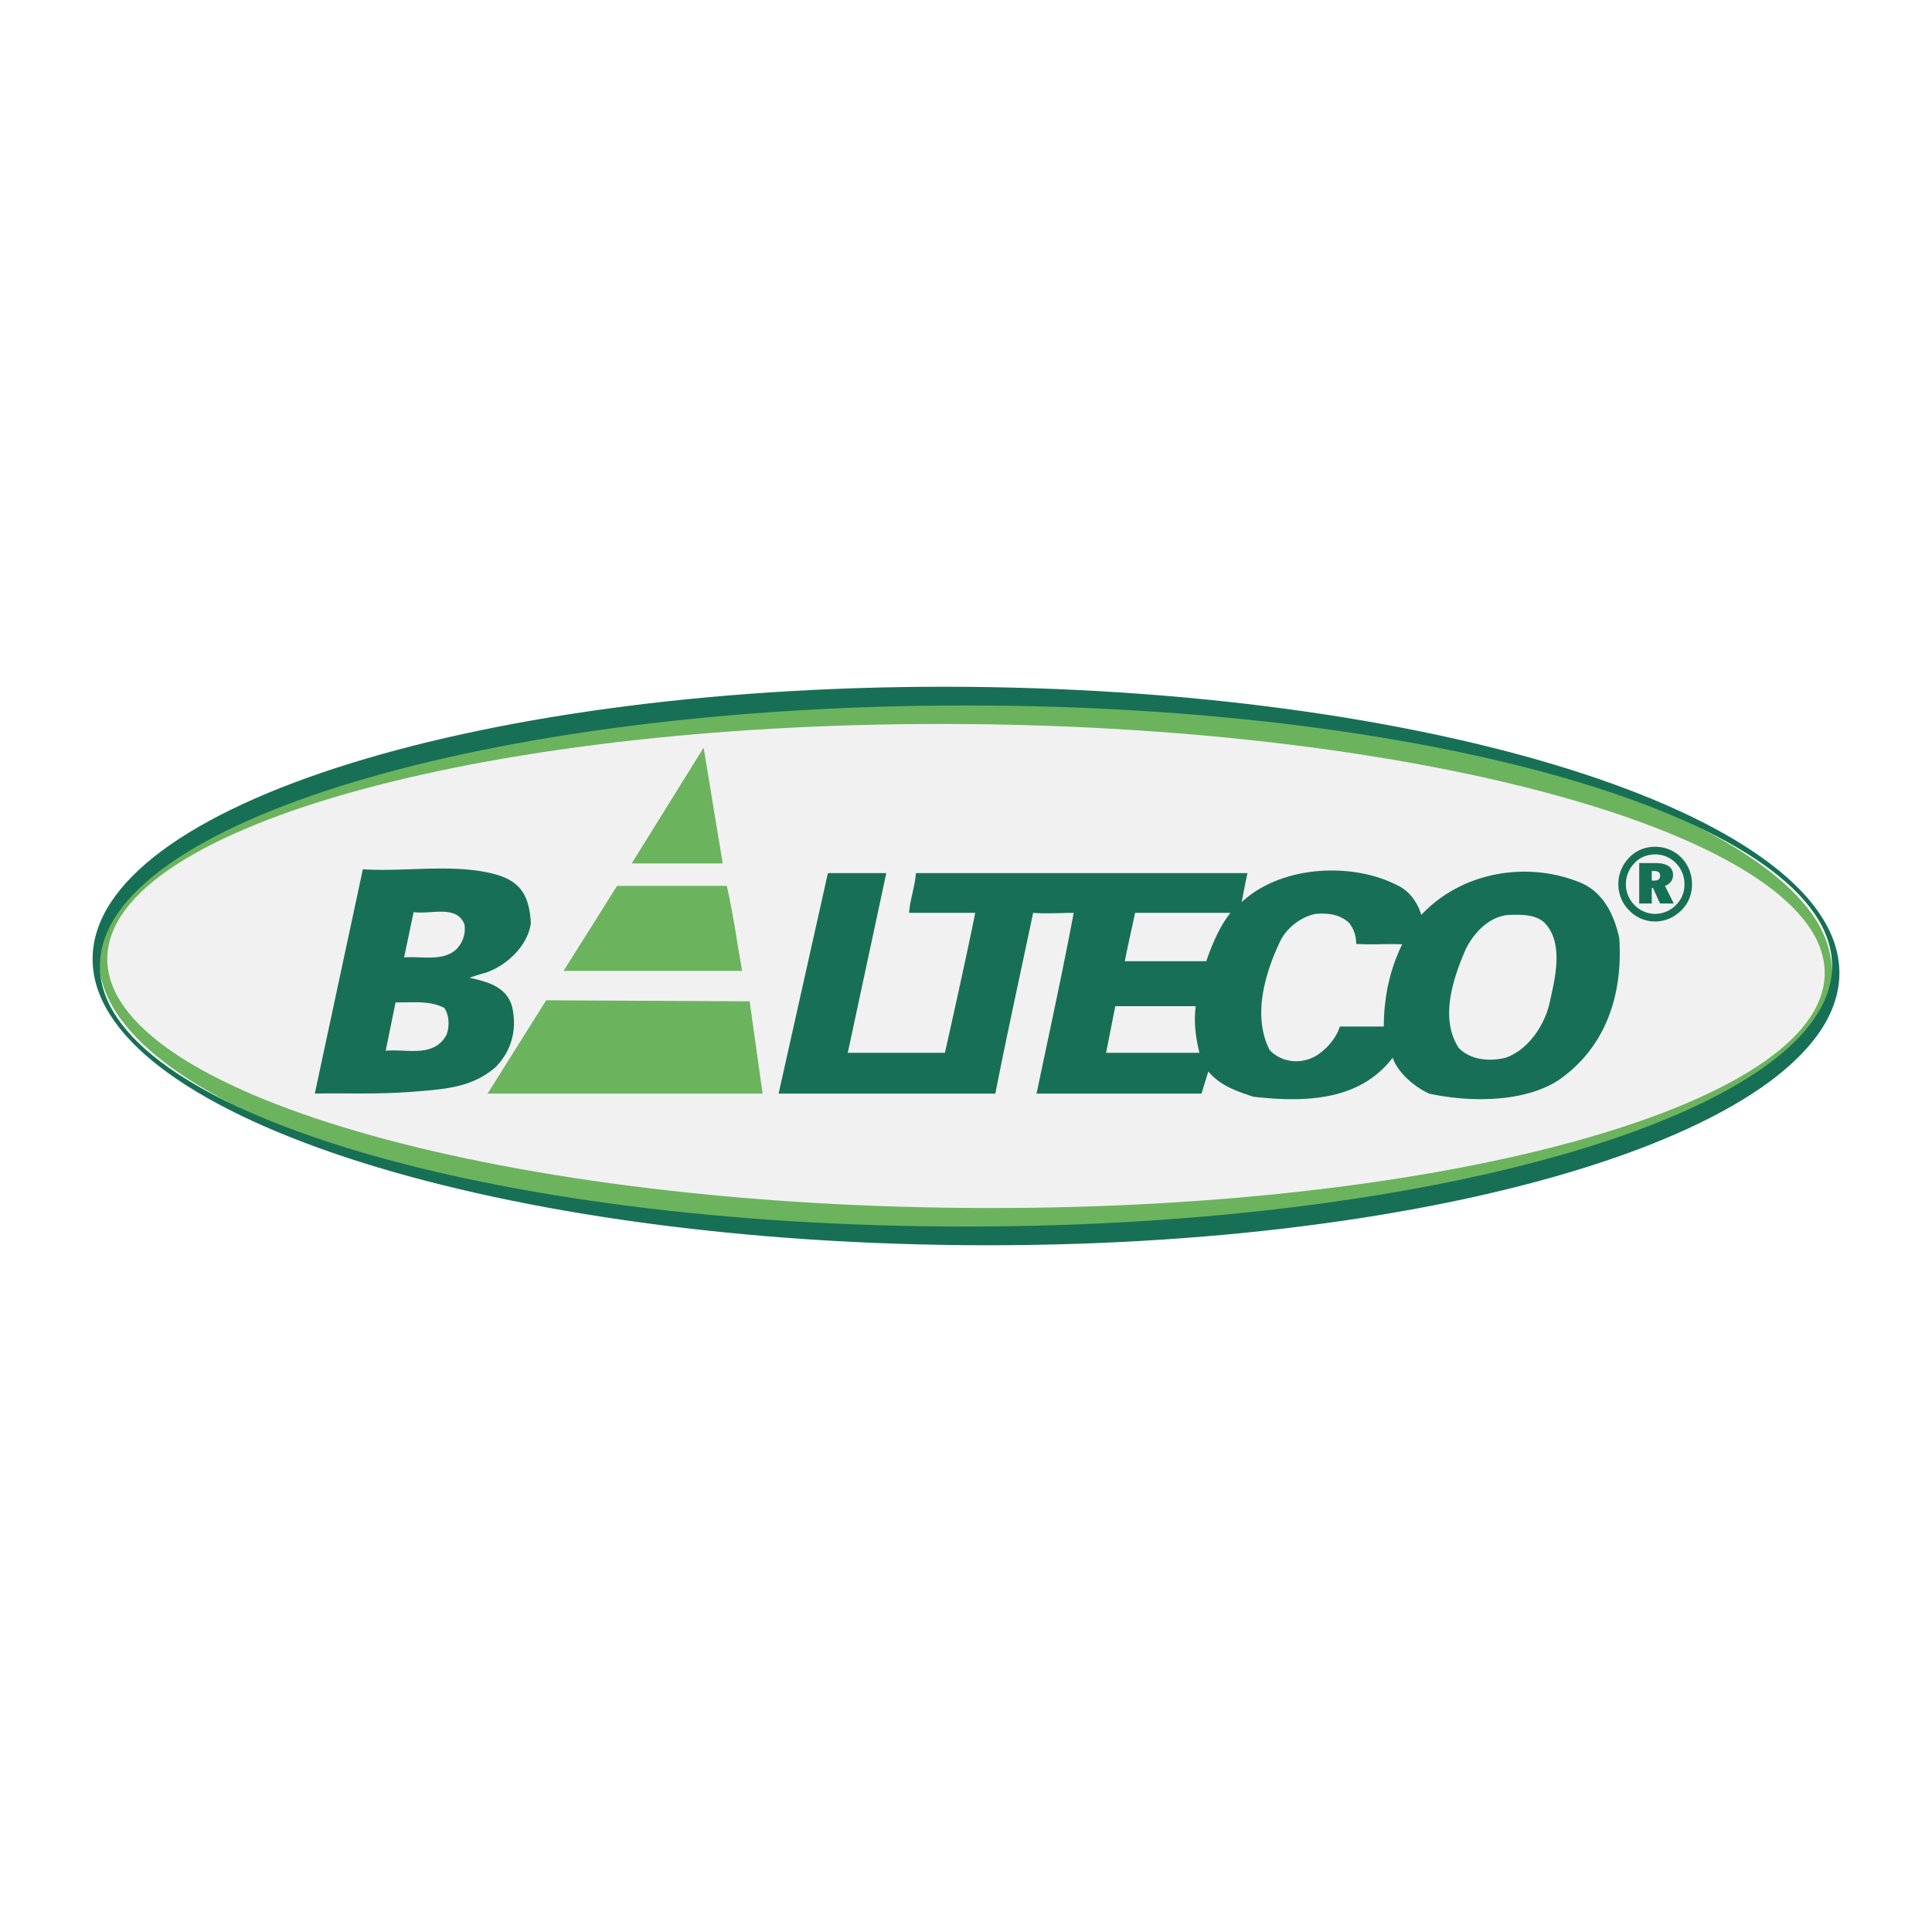
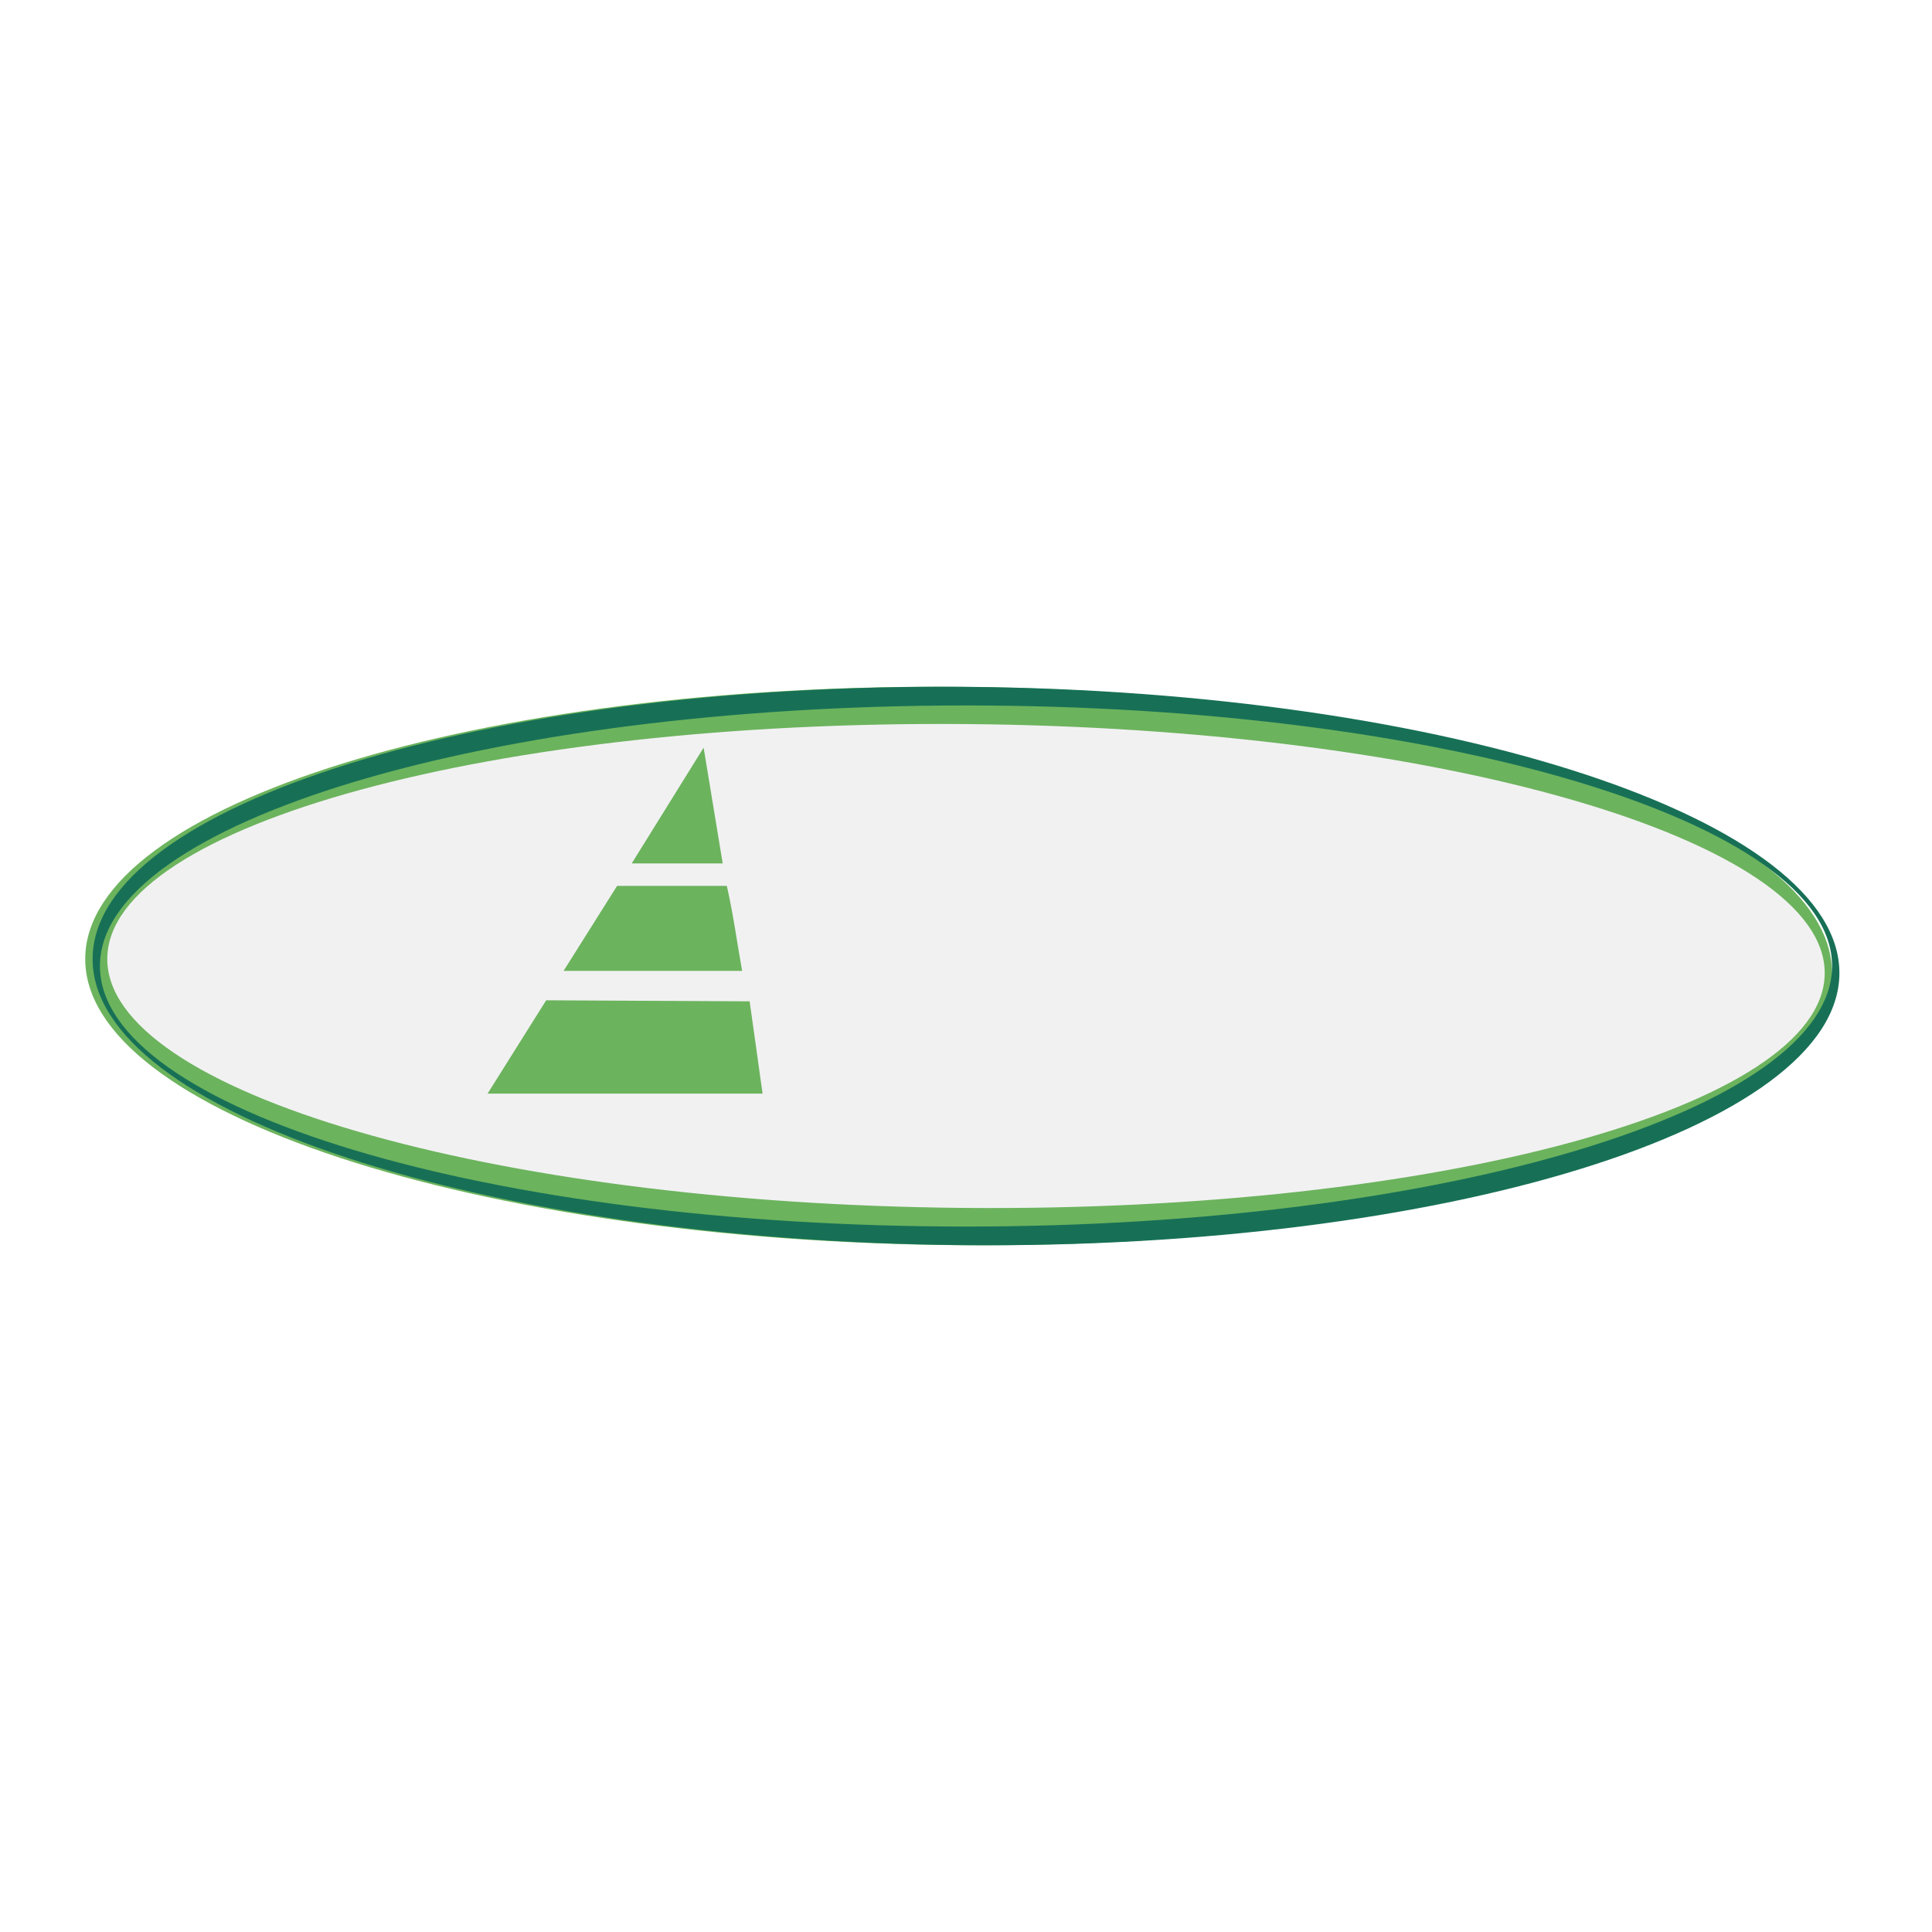
<svg xmlns="http://www.w3.org/2000/svg" width="2500" height="2500" viewBox="0 0 192.756 192.756">
  <path fill-rule="evenodd" clip-rule="evenodd" fill="#fff" d="M0 0h192.756v192.756H0V0z" />
  <path d="M95.882 68.528c47.995.425 87.03 13.282 86.899 28.623-.133 15.338-39.385 27.504-87.378 27.078-47.995-.426-87.031-13.281-86.899-28.621.133-15.34 39.383-27.505 87.378-27.08z" fill-rule="evenodd" clip-rule="evenodd" fill="#6cb35d" />
-   <path d="M96.378 66.67c48.399 0 87.874 13.345 87.874 29.708s-39.475 29.708-87.874 29.708c-48.399 0-87.874-13.346-87.874-29.708S47.979 66.67 96.378 66.67zm.24 1.858c47.994.425 87.031 13.282 86.9 28.623-.133 15.338-39.385 27.504-87.379 27.078-47.995-.426-87.031-13.281-86.899-28.621.133-15.34 39.384-27.505 87.378-27.08z" fill="none" stroke="#fff" stroke-width="1.275" stroke-miterlimit="2.613" />
  <path d="M96.585 72.242c47.188.417 85.581 11.6 85.467 24.895-.115 13.295-38.695 23.795-85.882 23.377-47.188-.416-85.58-11.6-85.466-24.894.114-13.293 38.694-23.795 85.881-23.378z" fill-rule="evenodd" clip-rule="evenodd" fill="#f1f1f2" />
  <path fill-rule="evenodd" clip-rule="evenodd" fill="#6cb35d" d="M63.027 86.144l7.174-11.552 1.903 11.552h-9.077zM72.513 88.385c.646 2.793 1.02 5.655 1.53 8.482H56.227l5.339-8.482h10.947zM76.083 109.109H48.646l5.847-9.31 20.298.103 1.292 9.207z" />
-   <path d="M119.295 100.387c-.205 1.619 0 3.102.373 4.654h-9.314l.918-4.654h8.023zm34.781-8.347c2.039 2.069 1.02 5.792.477 8.241-.545 2.139-2.143 4.482-4.318 5.242-1.633.414-3.504.24-4.693-.965-1.938-2.967-.543-6.967.68-9.828.816-1.657 2.346-3.311 4.318-3.449 1.292-.033 2.583-.068 3.536.759zm-31.314-.965c-1.088 1.345-1.869 3.241-2.412 4.827h-8.127c.307-1.621.715-3.31 1.021-4.827h9.518zm11.867 1.034c.441.586.68 1.276.68 2.068 1.869.104 2.855-.034 4.59.035-1.225 2.483-1.836 5.276-1.836 8.208h-4.387c-.34 1.104-1.258 2.207-2.277 2.861-1.496.932-3.469.793-4.727-.518-1.801-3.516-.34-7.998 1.123-11 .713-1.31 2.074-2.31 3.467-2.586 1.293-.102 2.482.071 3.367.932zm-50.047 12.932h9.691s2.14-9.483 3.024-13.966h-6.595c.068-1.242.578-2.586.68-3.965h33.081c-.238 1.034-.578 2.896-.578 2.896 3.91-3.655 10.947-4 15.436-1.724 1.258.552 2.107 1.724 2.48 3 4.047-4.311 10.576-5.414 15.912-3.208 2.346 1.002 3.365 3.346 3.842 5.518.375 5.586-1.291 10.864-6.051 14.172-3.434 2.234-8.84 2.234-12.92 1.346-1.428-.656-3.094-2.035-3.639-3.586-3.297 4.344-8.805 4.475-13.904 3.896-1.633-.553-3.264-1.068-4.488-2.518l-.68 2.207h-16.455c1.223-5.861 2.584-12.068 3.705-18.034-1.088 0-2.787.103-4.047 0-1.256 5.966-2.582 11.999-3.773 18.034H77.681l4.895-21.896.069-.104h5.78l-3.843 17.932zM44.328 100.557c.543.795.51 1.967.204 2.725-1.292 2.275-3.909 1.346-6.052 1.553l.986-4.828c1.767.032 3.366-.208 4.862.55zm2.005-8.345c.17 1-.204 1.828-.747 2.449-1.361 1.31-3.469.724-5.27.861l.951-4.518c1.769.244 4.285-.756 5.066 1.208zm6.63-.103c-.307 2.311-2.516 4.311-4.59 4.965-.544.139-1.029.299-1.53.484 1.768.377 3.808.895 4.284 3.033.476 2.275-.171 4.346-1.7 5.896-2.38 2.035-4.997 2.172-8.364 2.449-3.875.275-6.494.102-9.656.172l4.794-22.379c4.282.281 9.264-.626 13.324.535 2.471.708 3.298 2.197 3.438 4.845zM164.984 86.899h-.188v.957h.262c.188 0 .33-.041.428-.124s.145-.204.145-.363c0-.164-.051-.281-.154-.357-.106-.075-.268-.113-.493-.113zm.192-.789c.566 0 .998.102 1.295.303.301.202.449.496.449.882a1.1 1.1 0 0 1-.211.67 1.218 1.218 0 0 1-.594.416l.873 1.76h-1.367l-.701-1.546h-.123v1.546h-1.252V86.11h1.631zm2.885 2.1a2.98 2.98 0 0 0-1.803-2.745 2.88 2.88 0 0 0-1.121-.219 2.92 2.92 0 0 0-1.125.215c-.35.145-.658.357-.928.637a3.023 3.023 0 0 0-.87 2.112 2.945 2.945 0 0 0 .86 2.087c.279.285.594.501.947.651.352.152.725.227 1.115.227.389 0 .762-.076 1.115-.229a2.96 2.96 0 0 0 .967-.659c.275-.274.486-.587.629-.939s.214-.73.214-1.138zm-2.934-3.727c.504 0 .982.092 1.43.277.447.184.846.455 1.195.81.338.347.6.749.785 1.204.184.458.275.937.275 1.439 0 .511-.09.986-.27 1.432a3.517 3.517 0 0 1-.791 1.179 3.93 3.93 0 0 1-1.223.827 3.559 3.559 0 0 1-2.791.006 3.701 3.701 0 0 1-1.191-.822 3.656 3.656 0 0 1-.807-1.207 3.784 3.784 0 0 1 0-2.849c.189-.456.461-.865.816-1.23.336-.347.723-.61 1.162-.794a3.681 3.681 0 0 1 1.41-.272z" fill-rule="evenodd" clip-rule="evenodd" fill="#177056" />
-   <path d="M96.618 68.528c47.994.425 87.031 13.282 86.9 28.623-.133 15.338-39.385 27.504-87.379 27.078-47.994-.426-87.031-13.281-86.899-28.621.133-15.34 39.384-27.505 87.378-27.08zm-.24 1.856c47.593 0 86.409 11.677 86.409 25.994s-38.816 25.995-86.409 25.995S9.969 110.695 9.969 96.378s38.816-25.994 86.409-25.994z" fill-rule="evenodd" clip-rule="evenodd" fill="#177056" />
+   <path d="M96.618 68.528c47.994.425 87.031 13.282 86.9 28.623-.133 15.338-39.385 27.504-87.379 27.078-47.994-.426-87.031-13.281-86.899-28.621.133-15.34 39.384-27.505 87.378-27.08m-.24 1.856c47.593 0 86.409 11.677 86.409 25.994s-38.816 25.995-86.409 25.995S9.969 110.695 9.969 96.378s38.816-25.994 86.409-25.994z" fill-rule="evenodd" clip-rule="evenodd" fill="#177056" />
</svg>